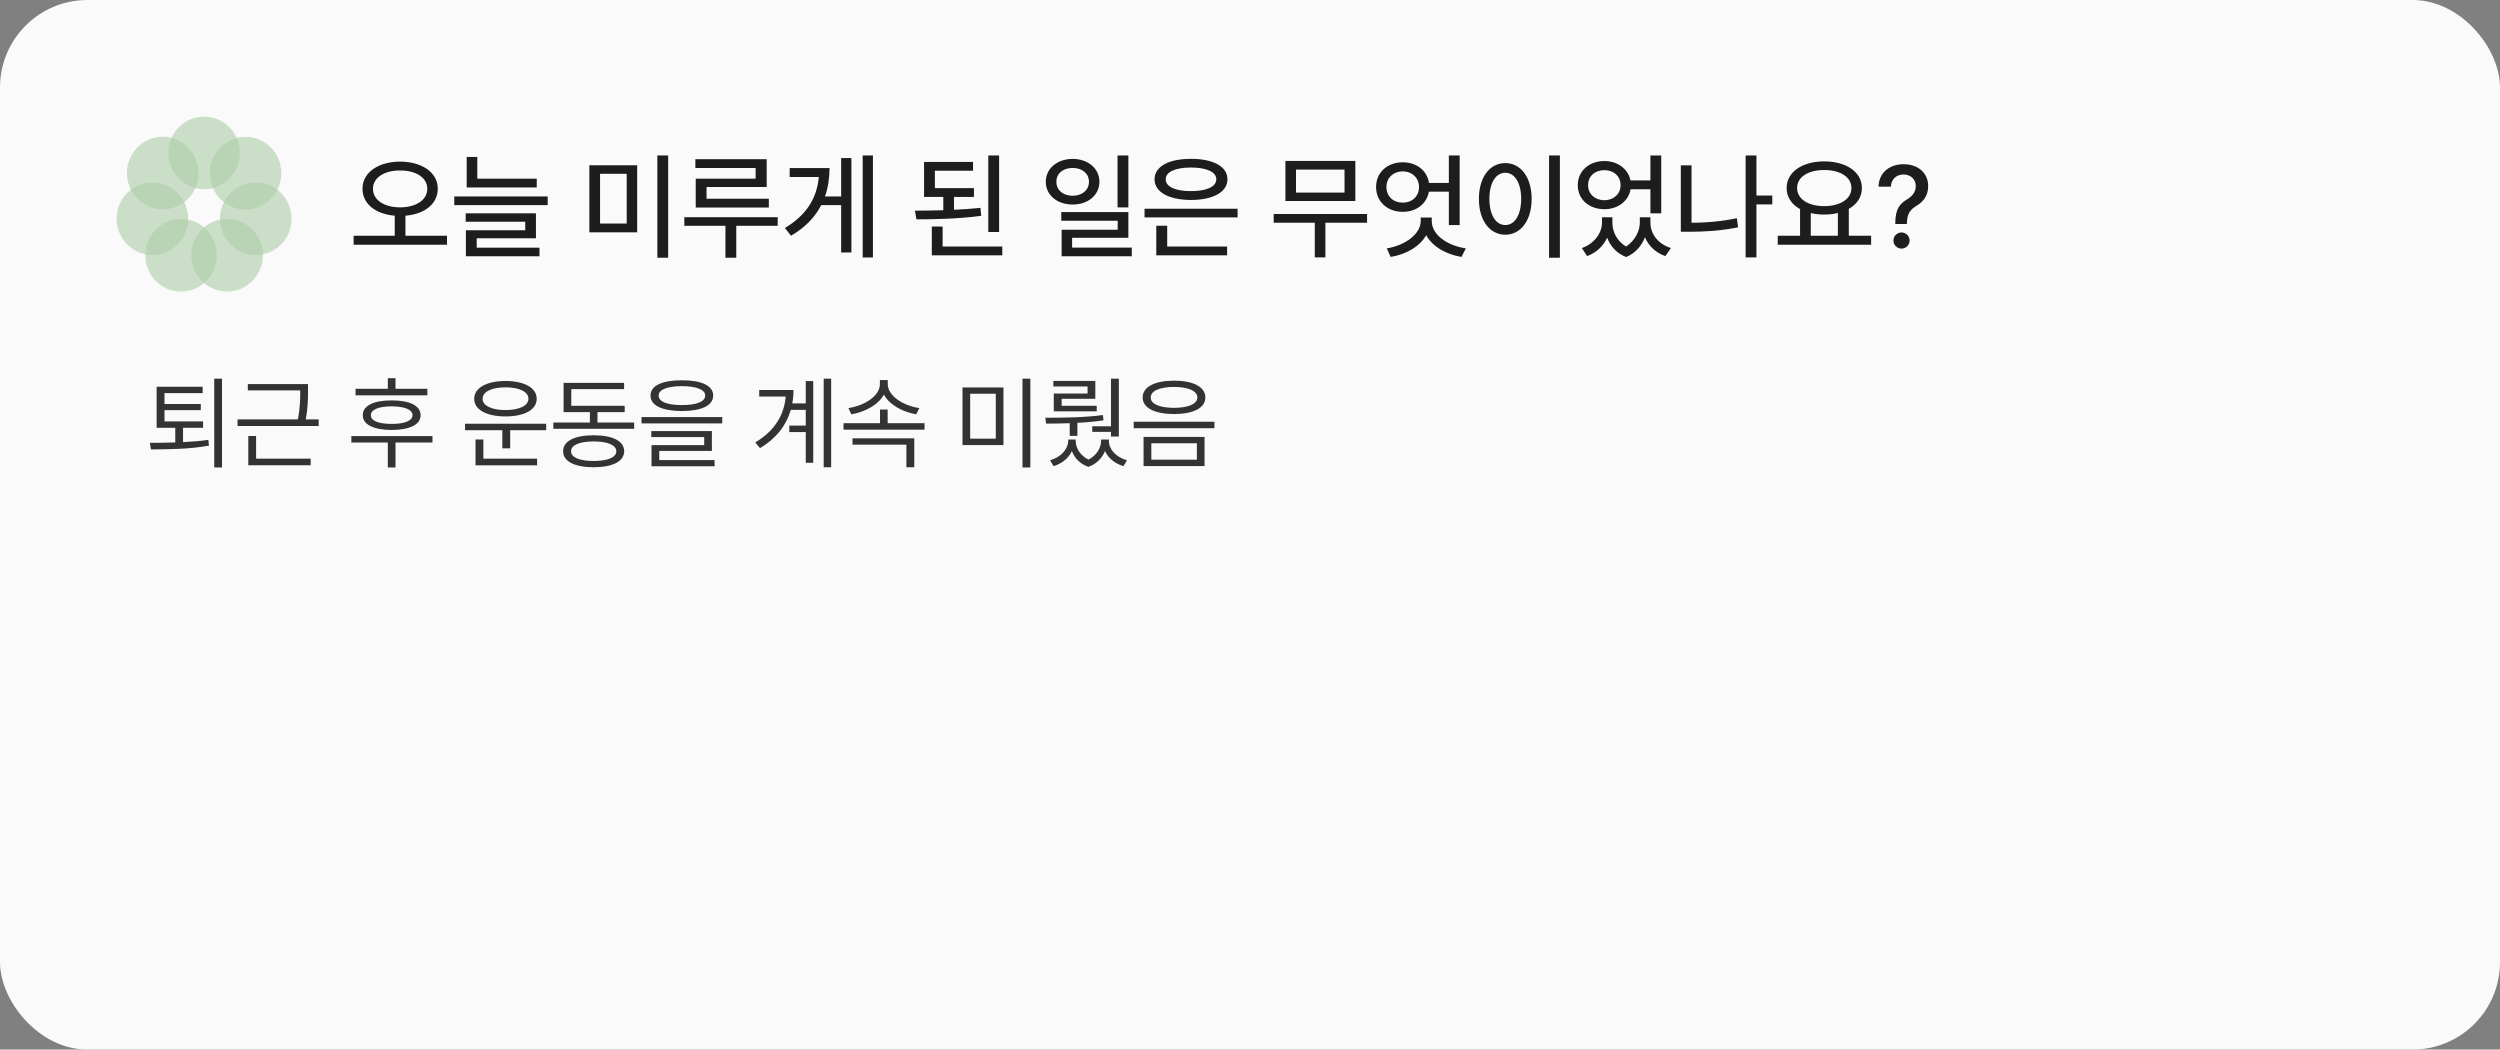
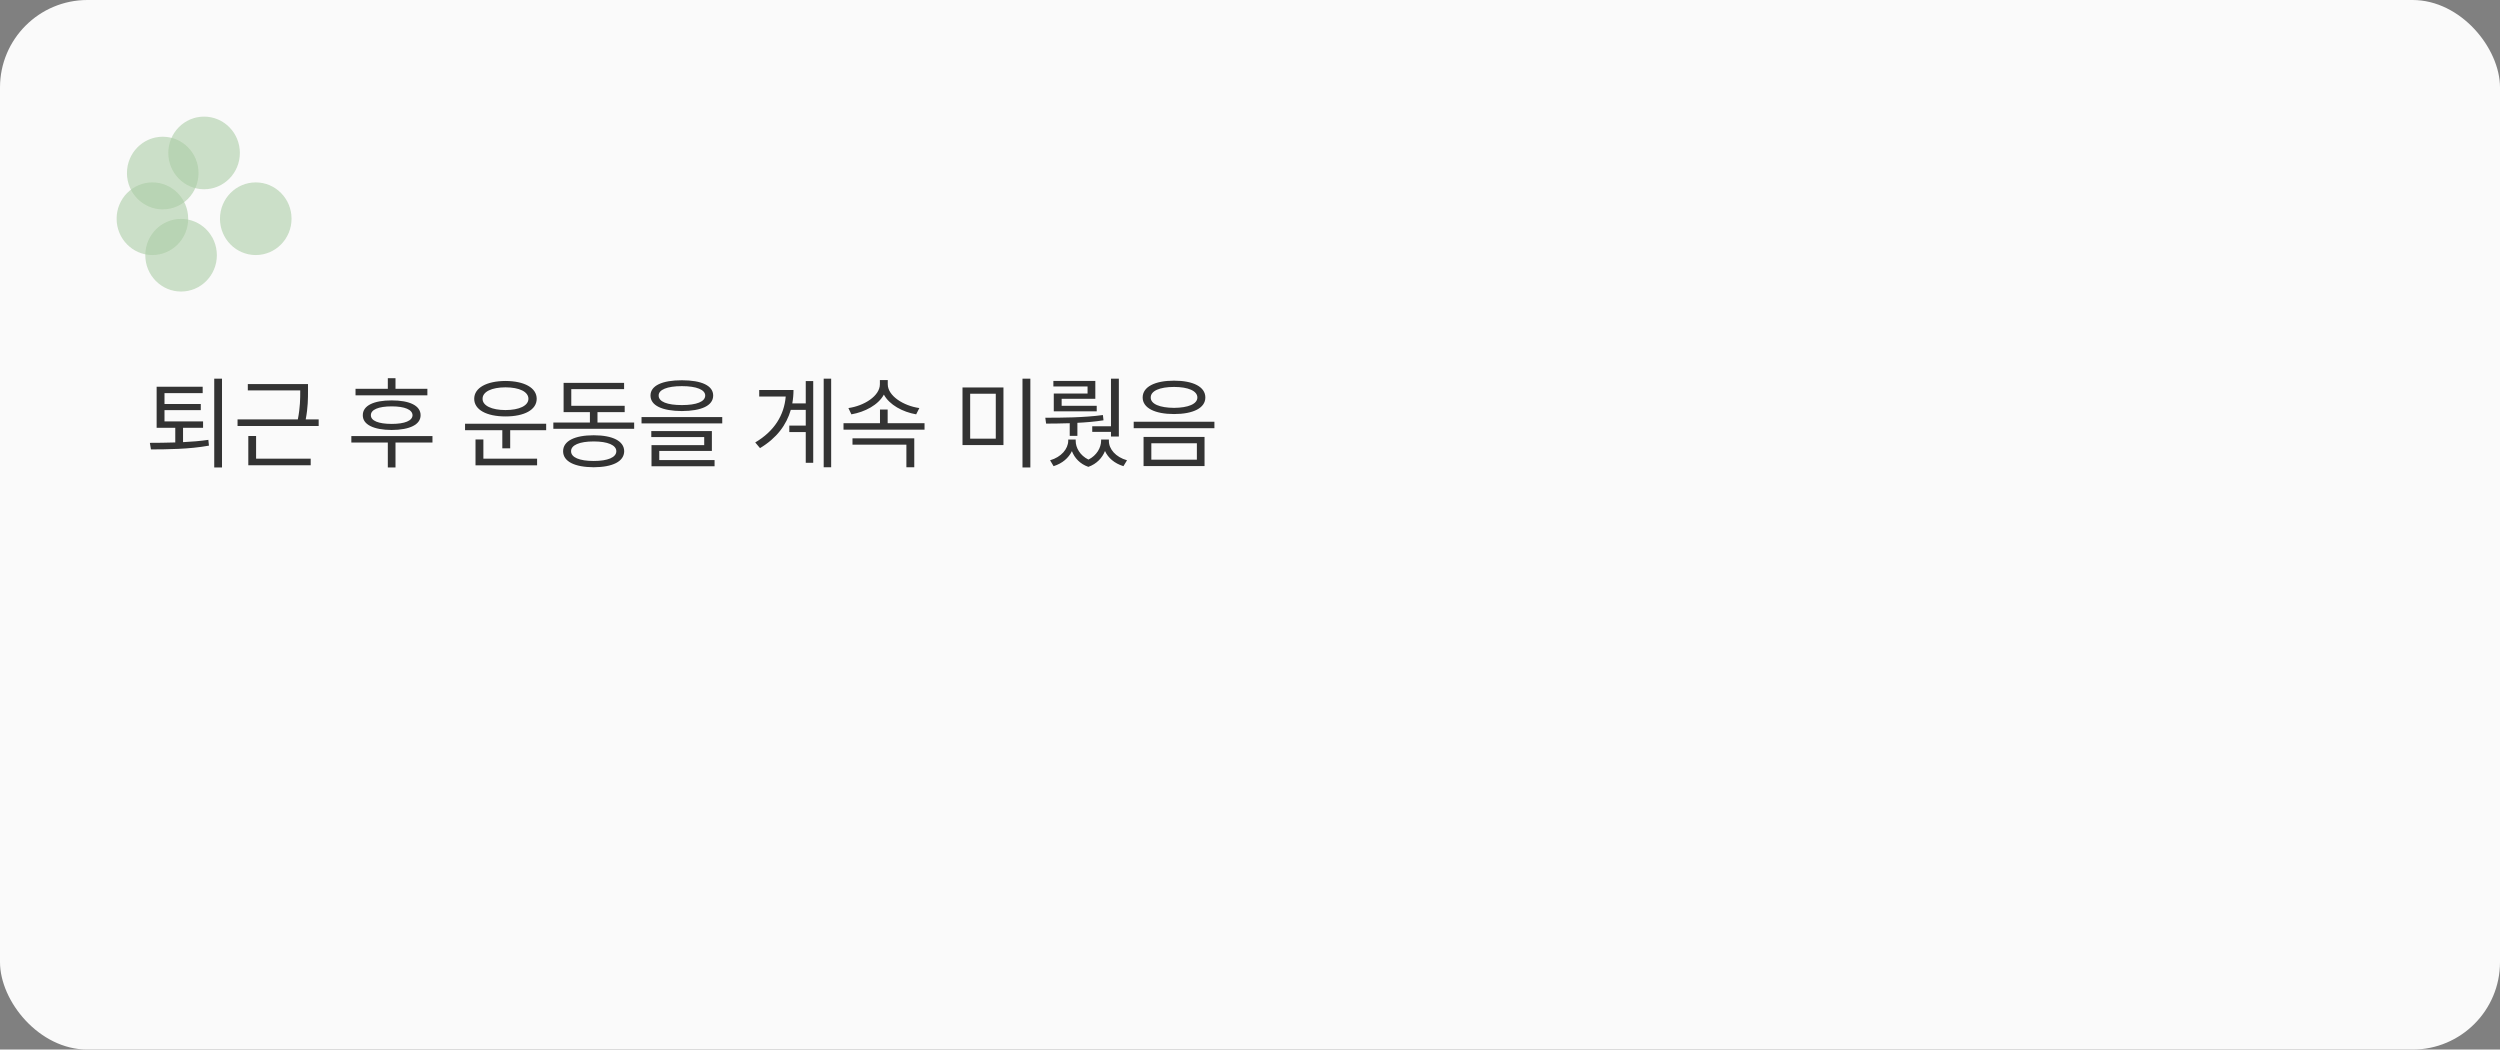
<svg xmlns="http://www.w3.org/2000/svg" width="343" height="144" viewBox="0 0 343 144" fill="none">
  <rect x="0" y="0" width="343" height="144" fill="#808080" stroke="none" />
  <rect width="343" height="144" rx="12" fill="#FAFAFA" />
  <g opacity="0.5">
    <path d="M28 25.967C30.712 25.967 32.91 23.736 32.91 20.984C32.91 18.231 30.712 16 28 16C25.289 16 23.091 18.231 23.091 20.984C23.091 23.736 25.289 25.967 28 25.967Z" fill="#5EA152" fill-opacity="0.6" />
-     <path d="M33.688 28.747C36.399 28.747 38.597 26.515 38.597 23.763C38.597 21.011 36.399 18.779 33.688 18.779C30.976 18.779 28.778 21.011 28.778 23.763C28.778 26.515 30.976 28.747 33.688 28.747Z" fill="#5EA152" fill-opacity="0.6" />
    <path d="M35.09 34.993C37.802 34.993 40 32.761 40 30.009C40 27.257 37.802 25.025 35.09 25.025C32.379 25.025 30.181 27.257 30.181 30.009C30.181 32.761 32.379 34.993 35.09 34.993Z" fill="#5EA152" fill-opacity="0.6" />
-     <path d="M31.154 40C33.866 40 36.064 37.769 36.064 35.017C36.064 32.264 33.866 30.033 31.154 30.033C28.443 30.033 26.245 32.264 26.245 35.017C26.245 37.769 28.443 40 31.154 40Z" fill="#5EA152" fill-opacity="0.6" />
    <path d="M24.844 40C27.555 40 29.753 37.769 29.753 35.017C29.753 32.264 27.555 30.033 24.844 30.033C22.132 30.033 19.934 32.264 19.934 35.017C19.934 37.769 22.132 40 24.844 40Z" fill="#5EA152" fill-opacity="0.6" />
    <path d="M20.91 34.993C23.621 34.993 25.819 32.761 25.819 30.009C25.819 27.257 23.621 25.025 20.91 25.025C18.198 25.025 16 27.257 16 30.009C16 32.761 18.198 34.993 20.91 34.993Z" fill="#5EA152" fill-opacity="0.6" />
    <path d="M22.328 28.727C25.04 28.727 27.238 26.496 27.238 23.743C27.238 20.991 25.04 18.76 22.328 18.76C19.616 18.76 17.419 20.991 17.419 23.743C17.419 26.496 19.616 28.727 22.328 28.727Z" fill="#5EA152" fill-opacity="0.6" />
  </g>
-   <path d="M54.891 22.172C57.891 22.188 60.062 23.656 60.062 25.891C60.062 27.992 58.242 29.375 55.625 29.594V32.344H61.328V33.578H48.516V32.344H54.156V29.594C51.555 29.375 49.734 27.992 49.734 25.891C49.734 23.656 51.906 22.188 54.891 22.172ZM54.891 23.391C52.734 23.375 51.172 24.375 51.172 25.891C51.172 27.469 52.734 28.438 54.891 28.453C57.062 28.438 58.625 27.469 58.625 25.891C58.625 24.375 57.062 23.375 54.891 23.391ZM73.641 24.516V25.719H64.031V21.531H65.484V24.516H73.641ZM75.141 26.953V28.141H62.328V26.953H75.141ZM73.531 29.266V32.688H65.406V33.984H74.016V35.156H63.922V31.594H72.062V30.422H63.891V29.266H73.531ZM87.422 22.672V31.875H80.859V22.672H87.422ZM82.328 23.844V30.672H85.984V23.844H82.328ZM91.672 21.328V35.359H90.188V21.328H91.672ZM105.188 21.844V25.656H96.938V27.266H105.484V28.469H95.453V24.516H103.672V23.047H95.406V21.844H105.188ZM106.703 29.797V30.984H101.016V35.359H99.531V30.984H93.891V29.797H106.703ZM119.766 21.328V35.328H118.359V21.328H119.766ZM116.812 21.688V34.641H115.406V28.141H112.672C111.836 29.766 110.508 31.188 108.531 32.344L107.688 31.281C110.656 29.516 112.086 27.164 112.344 24.281H108.344V23.062H113.812C113.805 24.43 113.617 25.734 113.188 26.953H115.406V21.688H116.812ZM133.625 25.812V27.016H130.891V28.781C132.133 28.727 133.367 28.641 134.516 28.516L134.625 29.609C131.641 30.016 128.359 30.094 125.734 30.094L125.531 28.906C126.727 28.898 128.062 28.883 129.422 28.844V27.016H126.781V22.219H133.5V23.422H128.266V25.812H133.625ZM137.078 21.328V31.828H135.594V21.328H137.078ZM137.516 33.828V35.031H127.844V31.078H129.328V33.828H137.516ZM147.172 21.797C149.281 21.812 150.828 23.109 150.844 24.938C150.828 26.781 149.281 28.062 147.172 28.062C145.047 28.062 143.484 26.781 143.484 24.938C143.484 23.109 145.047 21.812 147.172 21.797ZM147.172 23.047C145.875 23.031 144.922 23.797 144.938 24.938C144.922 26.094 145.875 26.859 147.172 26.859C148.453 26.859 149.406 26.094 149.406 24.938C149.406 23.797 148.453 23.031 147.172 23.047ZM154.812 21.328V28.453H153.328V21.328H154.812ZM154.812 29.094V32.625H147.094V33.969H155.281V35.156H145.656V31.516H153.344V30.281H145.609V29.094H154.812ZM169.797 28.641V29.828H157.031V28.641H169.797ZM168.359 33.828V35.031H158.641V30.969H160.141V33.828H168.359ZM163.406 21.797C166.438 21.781 168.406 22.844 168.406 24.594C168.406 26.359 166.438 27.422 163.406 27.438C160.359 27.422 158.406 26.359 158.406 24.594C158.406 22.844 160.359 21.781 163.406 21.797ZM163.406 22.984C161.266 22.984 159.922 23.594 159.938 24.594C159.922 25.625 161.266 26.219 163.406 26.219C165.547 26.219 166.875 25.625 166.875 24.594C166.875 23.594 165.547 22.984 163.406 22.984ZM187.562 29.359V30.562H181.844V35.312H180.391V30.562H174.75V29.359H187.562ZM185.953 22.078V27.578H176.359V22.078H185.953ZM177.812 23.266V26.422H184.469V23.266H177.812ZM200.266 21.328V30.875H198.781V26.297H196.047C195.742 27.953 194.32 29.078 192.469 29.062C190.359 29.078 188.797 27.656 188.797 25.656C188.797 23.641 190.359 22.266 192.469 22.266C194.344 22.266 195.789 23.391 196.062 25.094H198.781V21.328H200.266ZM192.469 23.516C191.156 23.516 190.219 24.406 190.219 25.656C190.219 26.938 191.156 27.812 192.469 27.797C193.734 27.812 194.688 26.938 194.688 25.656C194.688 24.406 193.734 23.516 192.469 23.516ZM196.438 30.344C196.438 32.141 198.438 33.672 201.109 34.078L200.516 35.25C198.336 34.891 196.508 33.805 195.672 32.266C194.82 33.789 192.992 34.891 190.797 35.25L190.266 34.078C192.859 33.656 194.906 32.078 194.922 30.344V29.844H196.438V30.344ZM214.016 21.328V35.359H212.531V21.328H214.016ZM206.531 22.375C208.609 22.375 210.141 24.281 210.141 27.281C210.141 30.297 208.609 32.203 206.531 32.203C204.422 32.203 202.906 30.297 202.906 27.281C202.906 24.281 204.422 22.375 206.531 22.375ZM206.531 23.703C205.234 23.703 204.344 25.078 204.344 27.281C204.344 29.5 205.234 30.875 206.531 30.875C207.812 30.875 208.703 29.5 208.703 27.281C208.703 25.078 207.812 23.703 206.531 23.703ZM221.219 30.562C221.219 31.773 221.812 33.047 223.094 33.828C224.375 32.984 224.984 31.625 224.984 30.562V29.812H226.438V30.562C226.438 32.016 227.391 33.438 229.25 34.031L228.484 35.141C227.109 34.648 226.172 33.711 225.688 32.547C225.25 33.688 224.406 34.727 223.109 35.266C221.781 34.758 220.938 33.766 220.5 32.609C219.992 33.719 219.07 34.648 217.75 35.141L217.031 34.031C218.812 33.406 219.781 31.922 219.797 30.562V29.812H221.219V30.562ZM220.125 22.094C221.93 22.094 223.375 23.164 223.703 24.75H226.438V21.328H227.922V29.266H226.438V25.969H223.719C223.43 27.602 221.969 28.703 220.125 28.703C218.016 28.703 216.469 27.344 216.469 25.406C216.469 23.469 218.016 22.094 220.125 22.094ZM220.125 23.344C218.828 23.344 217.875 24.172 217.891 25.406C217.875 26.609 218.828 27.469 220.125 27.469C221.391 27.469 222.344 26.609 222.344 25.406C222.344 24.172 221.391 23.344 220.125 23.344ZM243.156 26.828V28.047H240.984V35.312H239.5V21.328H240.984V26.828H243.156ZM232.078 22.688V30.562C234.031 30.562 236.07 30.398 238.297 29.938L238.469 31.188C236.078 31.672 233.859 31.797 231.766 31.797H230.609V22.688H232.078ZM256.719 32.344V33.578H243.906V32.344H246.969V28.688C245.82 28.055 245.125 27.047 245.125 25.797C245.125 23.594 247.281 22.141 250.281 22.141C253.297 22.141 255.453 23.594 255.453 25.797C255.453 27.031 254.781 28.023 253.656 28.656V32.344H256.719ZM250.281 23.328C248.078 23.328 246.562 24.281 246.562 25.797C246.562 27.297 248.078 28.281 250.281 28.281C252.469 28.281 254.016 27.297 254.016 25.797C254.016 24.281 252.469 23.328 250.281 23.328ZM248.438 32.344H252.156V29.219C251.586 29.367 250.953 29.438 250.281 29.438C249.625 29.438 249 29.367 248.438 29.234V32.344ZM260.031 30.641C260.047 28.594 260.656 27.969 261.688 27.328C262.344 26.922 262.844 26.359 262.844 25.531C262.844 24.547 262.094 23.938 261.156 23.938C260.312 23.938 259.5 24.453 259.422 25.609H257.734C257.797 23.625 259.297 22.531 261.156 22.531C263.188 22.531 264.547 23.75 264.547 25.531C264.547 26.781 263.953 27.625 262.953 28.234C262.016 28.797 261.656 29.375 261.625 30.641V30.734H260.031V30.641ZM260.891 34.109C260.281 34.109 259.766 33.609 259.781 33C259.766 32.391 260.281 31.891 260.891 31.891C261.484 31.891 262 32.391 262 33C262 33.609 261.484 34.109 260.891 34.109Z" fill="#1D1D1D" />
  <path d="M27.861 57.818V58.693H25.113V60.662C26.282 60.607 27.472 60.512 28.586 60.348L28.668 61.141C25.893 61.647 22.898 61.647 20.711 61.66L20.561 60.758C21.579 60.751 22.782 60.751 24.047 60.703V58.693H21.49V53.06H27.807V53.935H22.57V55.426H27.547V56.273H22.57V57.818H27.861ZM30.459 51.953V64.135H29.393V51.953H30.459ZM42.258 52.691V53.635C42.258 54.653 42.258 55.891 41.943 57.545H43.721V58.447H32.592V57.545H40.863C41.191 55.863 41.191 54.674 41.191 53.635V53.566H34V52.691H42.258ZM42.627 62.932V63.834H34.068V59.815H35.135V62.932H42.627ZM58.637 53.348V54.236H48.779V53.348H53.209V51.885H54.262V53.348H58.637ZM59.334 59.828V60.717H54.262V64.135H53.209V60.717H48.205V59.828H59.334ZM53.742 54.934C56.217 54.934 57.707 55.658 57.707 56.971C57.707 58.256 56.217 58.98 53.742 58.994C51.254 58.98 49.764 58.256 49.777 56.971C49.764 55.658 51.254 54.934 53.742 54.934ZM53.742 55.754C51.924 55.754 50.871 56.205 50.885 56.971C50.871 57.723 51.924 58.16 53.742 58.16C55.533 58.16 56.586 57.723 56.6 56.971C56.586 56.205 55.533 55.754 53.742 55.754ZM74.934 58.133V59.022H69.998V61.51H68.918V59.022H63.805V58.133H74.934ZM73.689 62.932V63.848H65.24V60.293H66.32V62.932H73.689ZM69.356 52.268C71.953 52.281 73.635 53.211 73.635 54.715C73.635 56.219 71.953 57.135 69.356 57.135C66.758 57.135 65.062 56.219 65.062 54.715C65.062 53.211 66.758 52.281 69.356 52.268ZM69.356 53.143C67.469 53.143 66.197 53.744 66.211 54.715C66.197 55.658 67.469 56.26 69.356 56.26C71.242 56.26 72.5 55.658 72.5 54.715C72.5 53.744 71.242 53.143 69.356 53.143ZM87.006 57.969V58.83H75.918V57.969H80.936V56.547H77.326V52.527H85.625V53.389H78.379V55.672H85.707V56.547H81.975V57.969H87.006ZM81.455 59.719C84.066 59.719 85.625 60.512 85.639 61.906C85.625 63.315 84.066 64.094 81.455 64.107C78.83 64.094 77.258 63.315 77.258 61.906C77.258 60.512 78.83 59.719 81.455 59.719ZM81.455 60.566C79.5 60.566 78.338 61.072 78.352 61.906C78.338 62.754 79.5 63.246 81.455 63.246C83.383 63.246 84.559 62.754 84.559 61.906C84.559 61.072 83.383 60.566 81.455 60.566ZM93.555 52.172C96.262 52.172 97.848 52.91 97.848 54.264C97.848 55.645 96.262 56.383 93.555 56.397C90.848 56.383 89.248 55.645 89.248 54.264C89.248 52.91 90.848 52.172 93.555 52.172ZM93.555 52.978C91.531 52.978 90.356 53.471 90.369 54.264C90.356 55.111 91.531 55.576 93.555 55.576C95.564 55.576 96.754 55.111 96.754 54.264C96.754 53.471 95.564 52.978 93.555 52.978ZM99.092 57.217V58.092H88.018V57.217H99.092ZM97.67 59.145V61.865H90.451V63.123H98.039V63.971H89.385V61.072H96.617V59.965H89.357V59.145H97.67ZM114.035 51.953V64.107H113.01V51.953H114.035ZM111.574 52.281V63.492H110.549V59.281H108.293V58.393H110.549V56.232H108.498C107.903 58.29 106.57 60.108 104.273 61.482L103.617 60.703C106.263 59.138 107.589 56.943 107.801 54.4H104.164V53.512H108.867C108.867 54.134 108.812 54.749 108.703 55.344H110.549V52.281H111.574ZM126.846 58.065V58.953H115.73V58.065H120.734V56.191H121.787V58.065H126.846ZM121.801 52.719C121.801 54.332 123.988 55.685 126.135 55.986L125.697 56.848C123.852 56.526 122.026 55.549 121.268 54.141C120.502 55.556 118.67 56.526 116.811 56.848L116.4 55.986C118.547 55.685 120.721 54.332 120.721 52.719V52.145H121.801V52.719ZM125.438 60.143V64.107H124.357V61.004H116.961V60.143H125.438ZM137.674 53.156V61.059H132.055V53.156H137.674ZM133.107 54.018V60.184H136.621V54.018H133.107ZM141.365 51.953V64.135H140.285V51.953H141.365ZM153.506 51.953V59.897H152.426V59.254H149.855V58.488H152.426V51.953H153.506ZM143.416 57.312C145.686 57.312 148.707 57.299 151.318 56.943L151.4 57.668C150.238 57.846 149.015 57.955 147.818 58.01V59.801H146.766V58.065C145.604 58.105 144.496 58.112 143.525 58.119L143.416 57.312ZM150.279 52.268V54.715H145.658V55.672H150.471V56.438H144.578V53.99H149.213V53.02H144.523V52.268H150.279ZM147.586 60.471C147.572 61.421 148.181 62.494 149.336 63.055C150.471 62.487 151.072 61.414 151.072 60.471V60.307H152.139V60.471C152.125 61.605 153.068 62.713 154.627 63.15L154.135 63.957C152.904 63.581 152.029 62.822 151.605 61.879C151.229 62.815 150.471 63.649 149.322 64.053C148.16 63.649 147.422 62.822 147.066 61.893C146.622 62.822 145.754 63.588 144.551 63.957L144.072 63.15C145.604 62.713 146.547 61.592 146.561 60.471V60.307H147.586V60.471ZM161.08 52.227C163.719 52.227 165.373 53.074 165.373 54.537C165.373 55.973 163.719 56.807 161.08 56.807C158.441 56.807 156.773 55.973 156.773 54.537C156.773 53.074 158.441 52.227 161.08 52.227ZM161.08 53.088C159.111 53.088 157.867 53.635 157.881 54.537C157.867 55.426 159.111 55.945 161.08 55.959C163.021 55.945 164.279 55.426 164.279 54.537C164.279 53.635 163.021 53.088 161.08 53.088ZM165.264 59.951V63.943H156.896V59.951H165.264ZM157.963 60.812V63.068H164.211V60.812H157.963ZM166.617 57.859V58.748H155.543V57.859H166.617Z" fill="#333333" />
</svg>